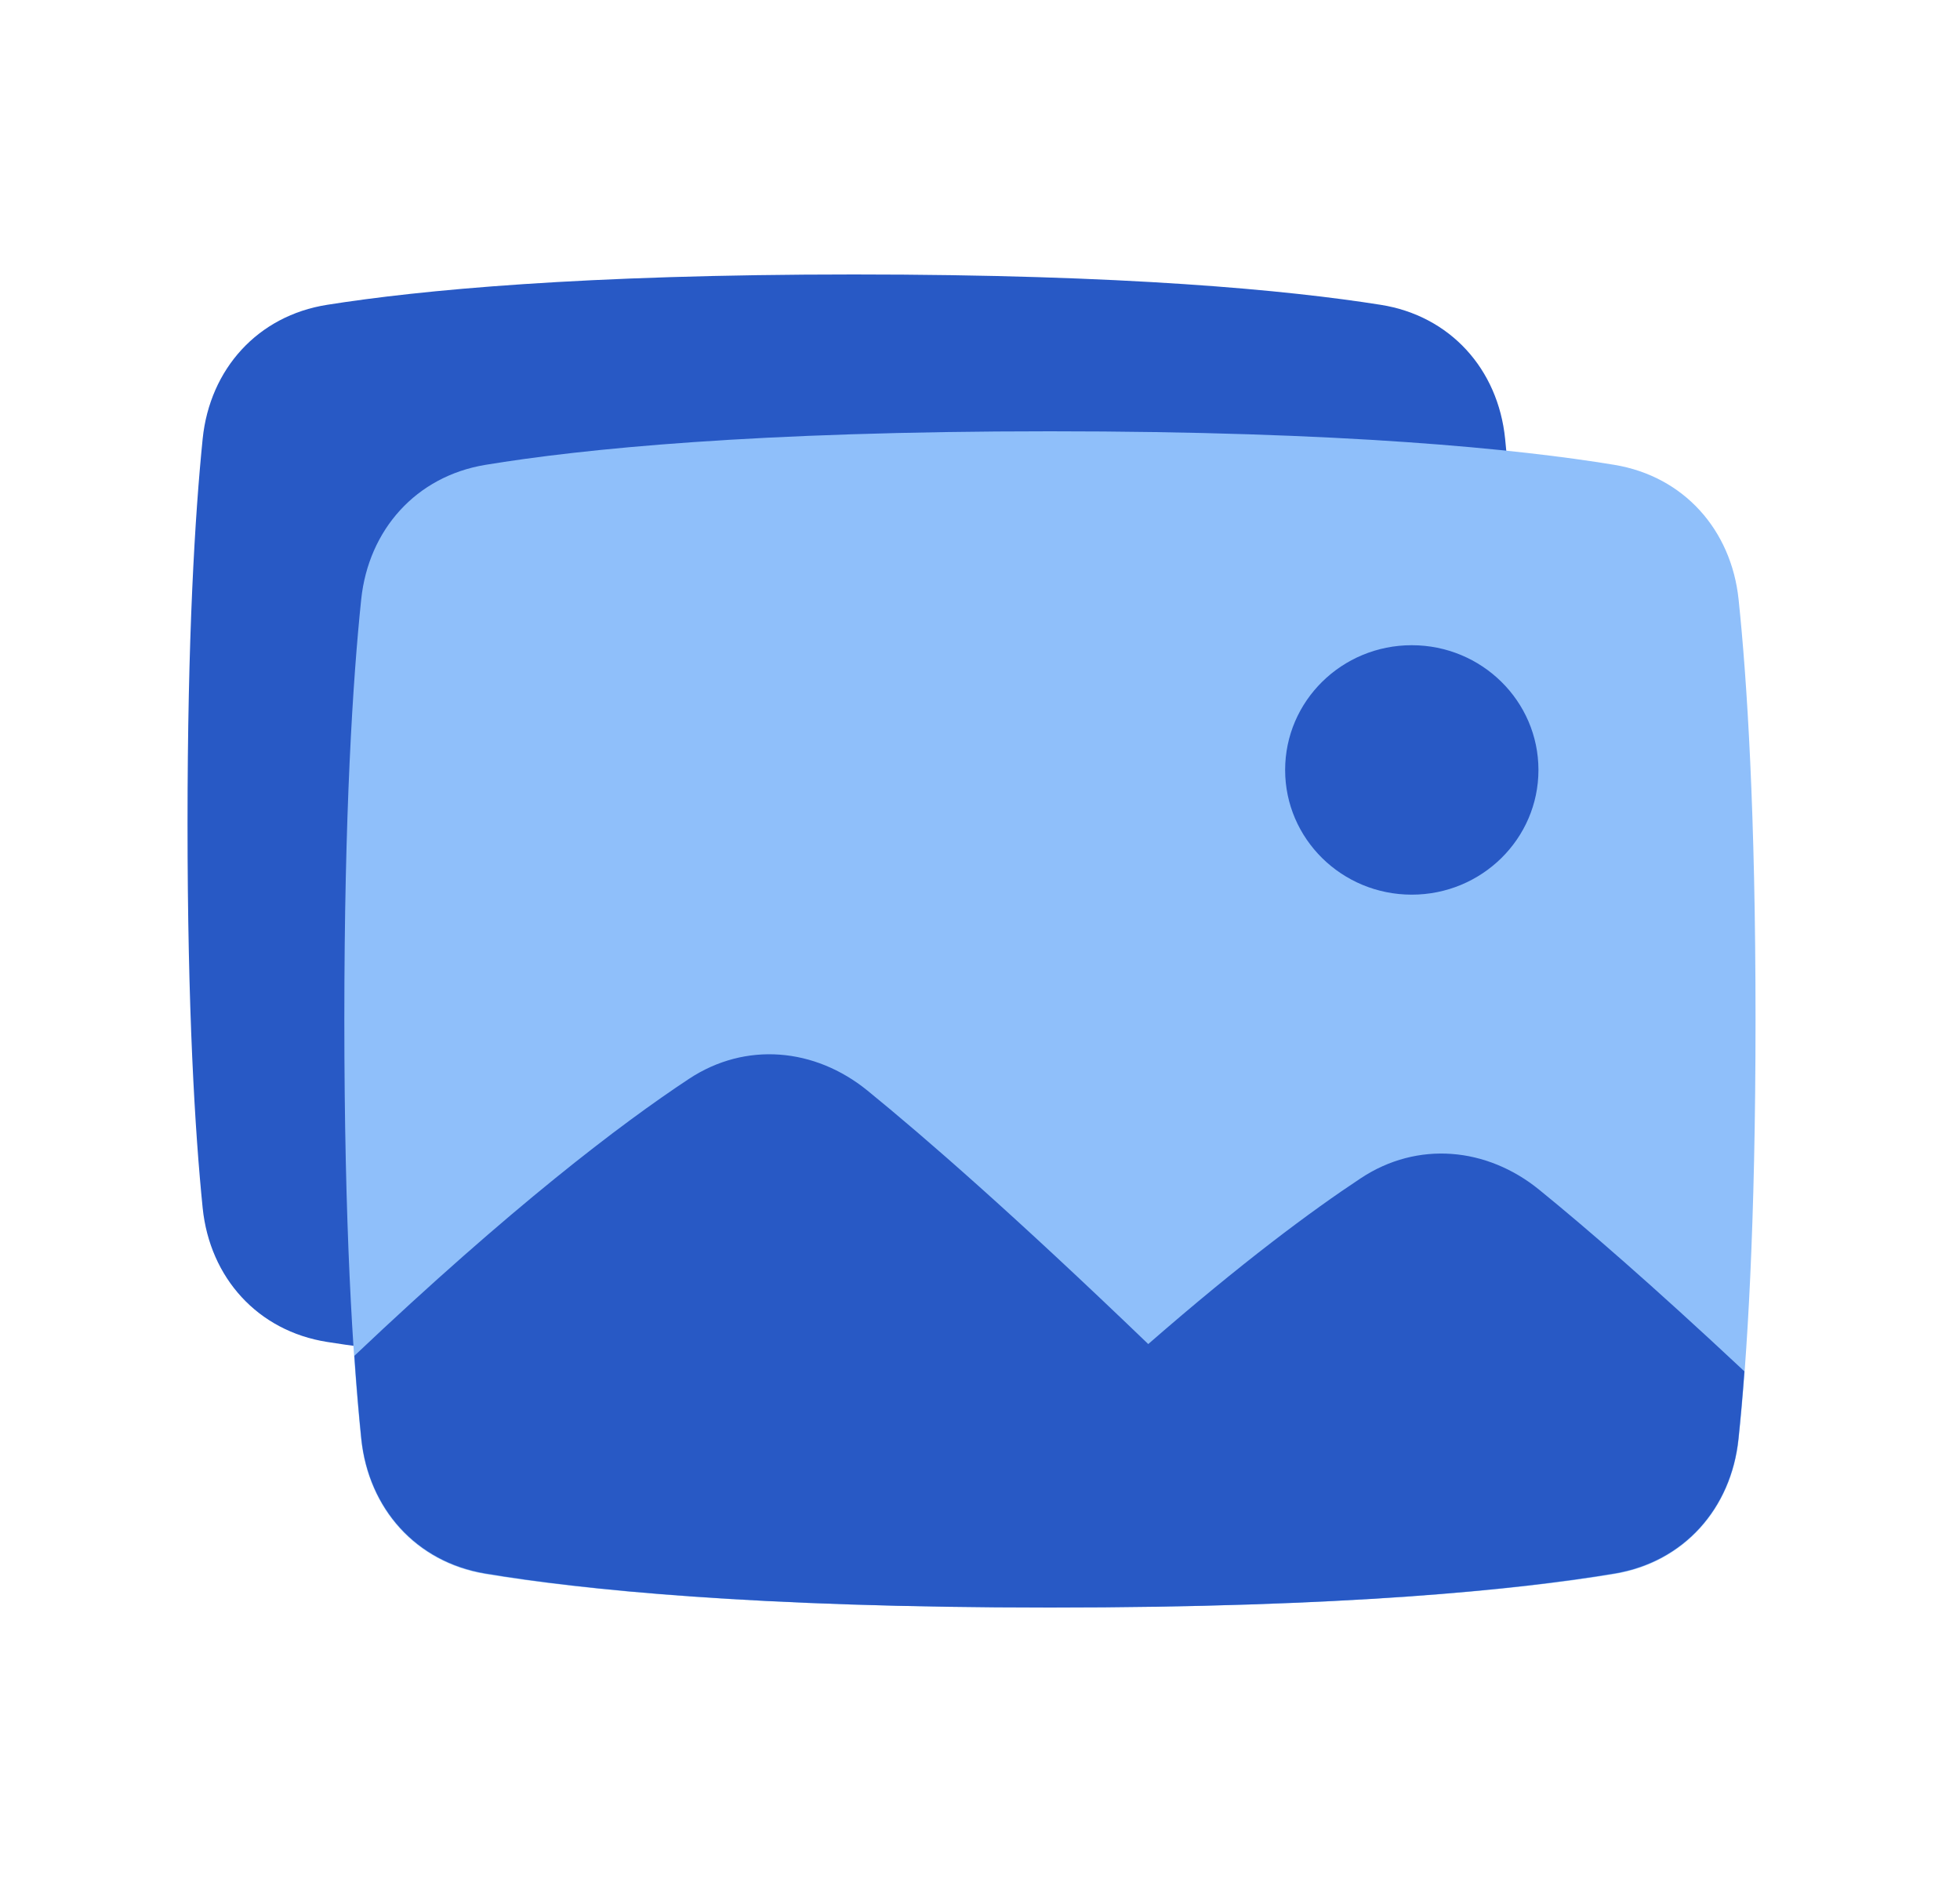
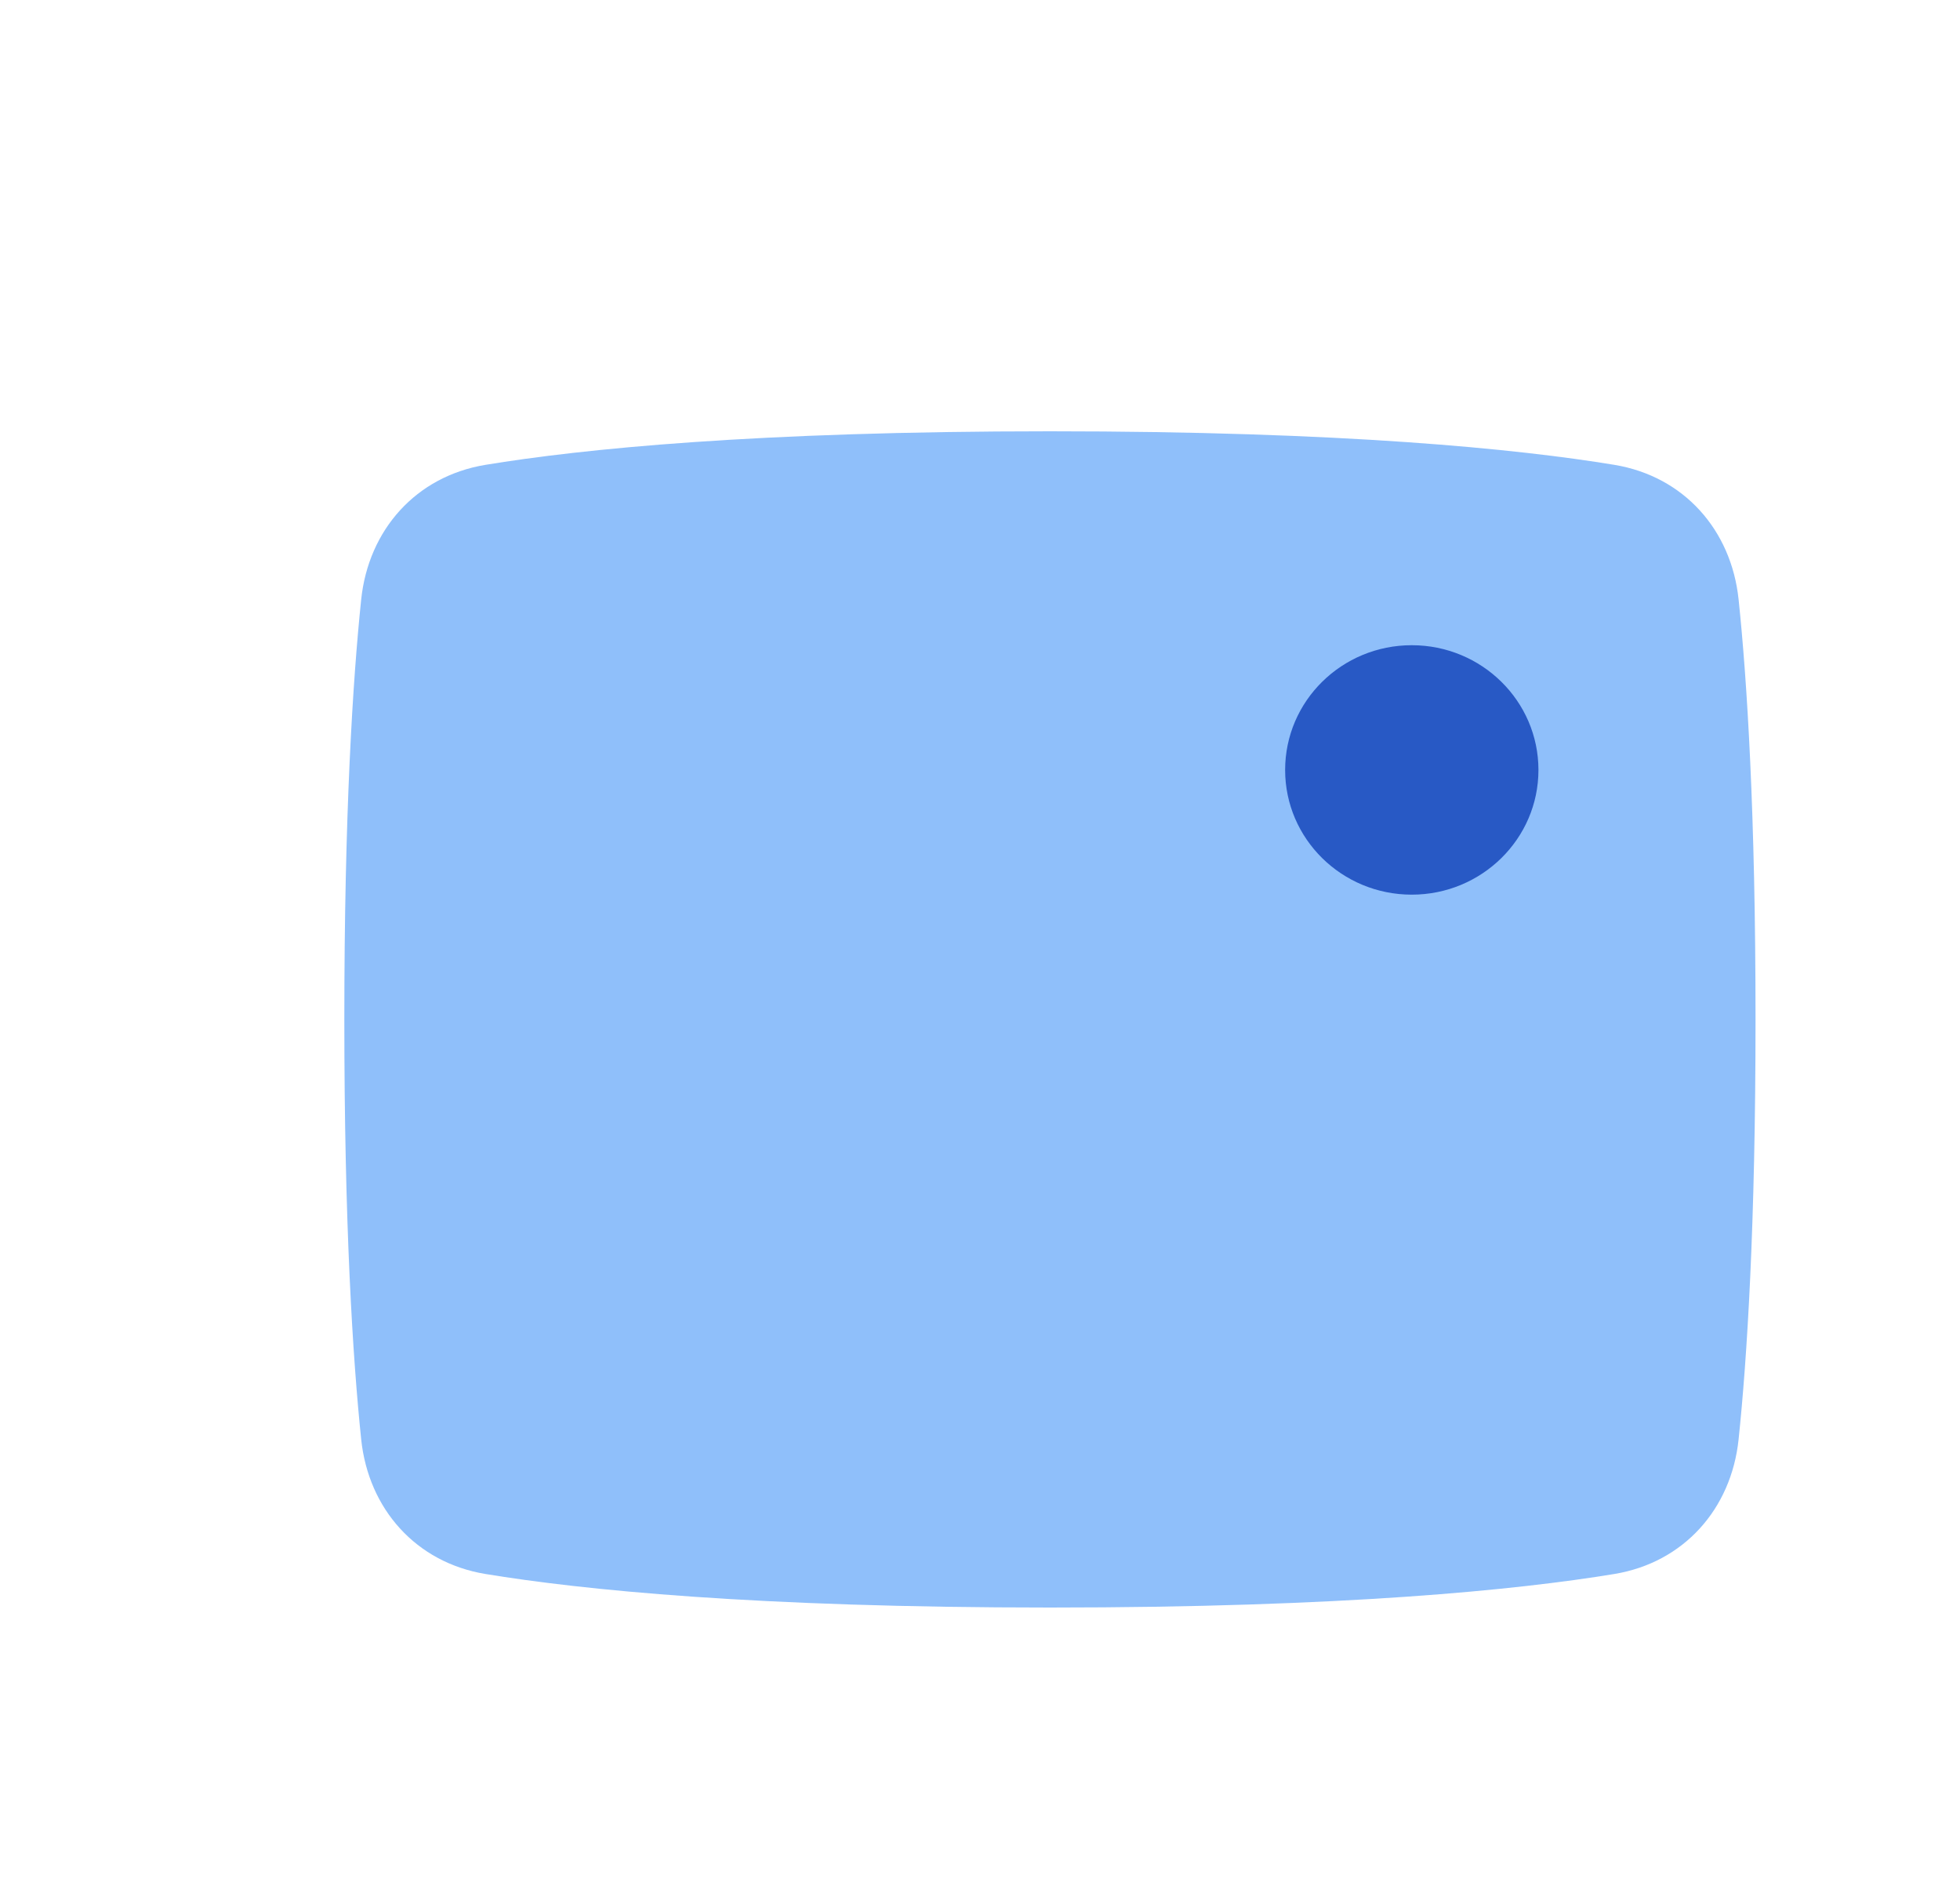
<svg xmlns="http://www.w3.org/2000/svg" width="25" height="24" viewBox="0 0 25 24" fill="none">
-   <path d="M2.585 5.596C2.676 4.705 3.288 4.026 4.173 3.887C5.353 3.7 7.428 3.5 10.892 3.5C14.356 3.5 16.43 3.7 17.61 3.887C18.495 4.026 19.108 4.705 19.198 5.596C19.296 6.565 19.392 8.12 19.392 10.5C19.392 12.88 19.296 14.435 19.198 15.404C19.108 16.295 18.495 16.974 17.61 17.113C16.43 17.3 14.356 17.5 10.892 17.5C7.428 17.5 5.353 17.3 4.173 17.113C3.288 16.974 2.676 16.295 2.585 15.404C2.487 14.435 2.392 12.88 2.392 10.5C2.392 8.12 2.487 6.565 2.585 5.596Z" fill="#2859C5" />
  <path d="M4.607 7.645C4.7 6.755 5.308 6.074 6.191 5.928C7.425 5.725 9.637 5.5 13.392 5.5C17.146 5.5 19.358 5.725 20.592 5.928C21.475 6.074 22.083 6.755 22.176 7.645C22.284 8.675 22.392 10.365 22.392 13C22.392 15.635 22.284 17.325 22.176 18.355C22.083 19.245 21.475 19.926 20.592 20.072C19.358 20.275 17.146 20.5 13.392 20.5C9.637 20.5 7.425 20.275 6.191 20.072C5.308 19.926 4.7 19.245 4.607 18.355C4.5 17.325 4.392 15.635 4.392 13C4.392 10.365 4.5 8.675 4.607 7.645Z" fill="#8FBFFA" />
-   <path fill-rule="evenodd" clip-rule="evenodd" d="M22.25 17.488C22.226 17.815 22.2 18.101 22.174 18.348C22.082 19.236 21.477 19.918 20.596 20.065C19.363 20.272 17.149 20.5 13.392 20.5C9.634 20.5 7.421 20.272 6.188 20.065C5.307 19.918 4.702 19.236 4.609 18.348C4.579 18.052 4.548 17.702 4.52 17.29C6.522 15.394 7.912 14.337 8.788 13.758C9.51 13.281 10.393 13.362 11.064 13.907C11.795 14.502 12.942 15.501 14.646 17.14C15.839 16.1 16.731 15.439 17.359 15.024C18.081 14.547 18.965 14.628 19.635 15.174C20.218 15.648 21.066 16.38 22.25 17.488Z" fill="#2859C5" />
  <path d="M18.007 11.409C18.899 11.409 19.623 10.697 19.623 9.819C19.623 8.94 18.899 8.228 18.007 8.228C17.115 8.228 16.392 8.94 16.392 9.819C16.392 10.697 17.115 11.409 18.007 11.409Z" fill="#2859C5" />
</svg>